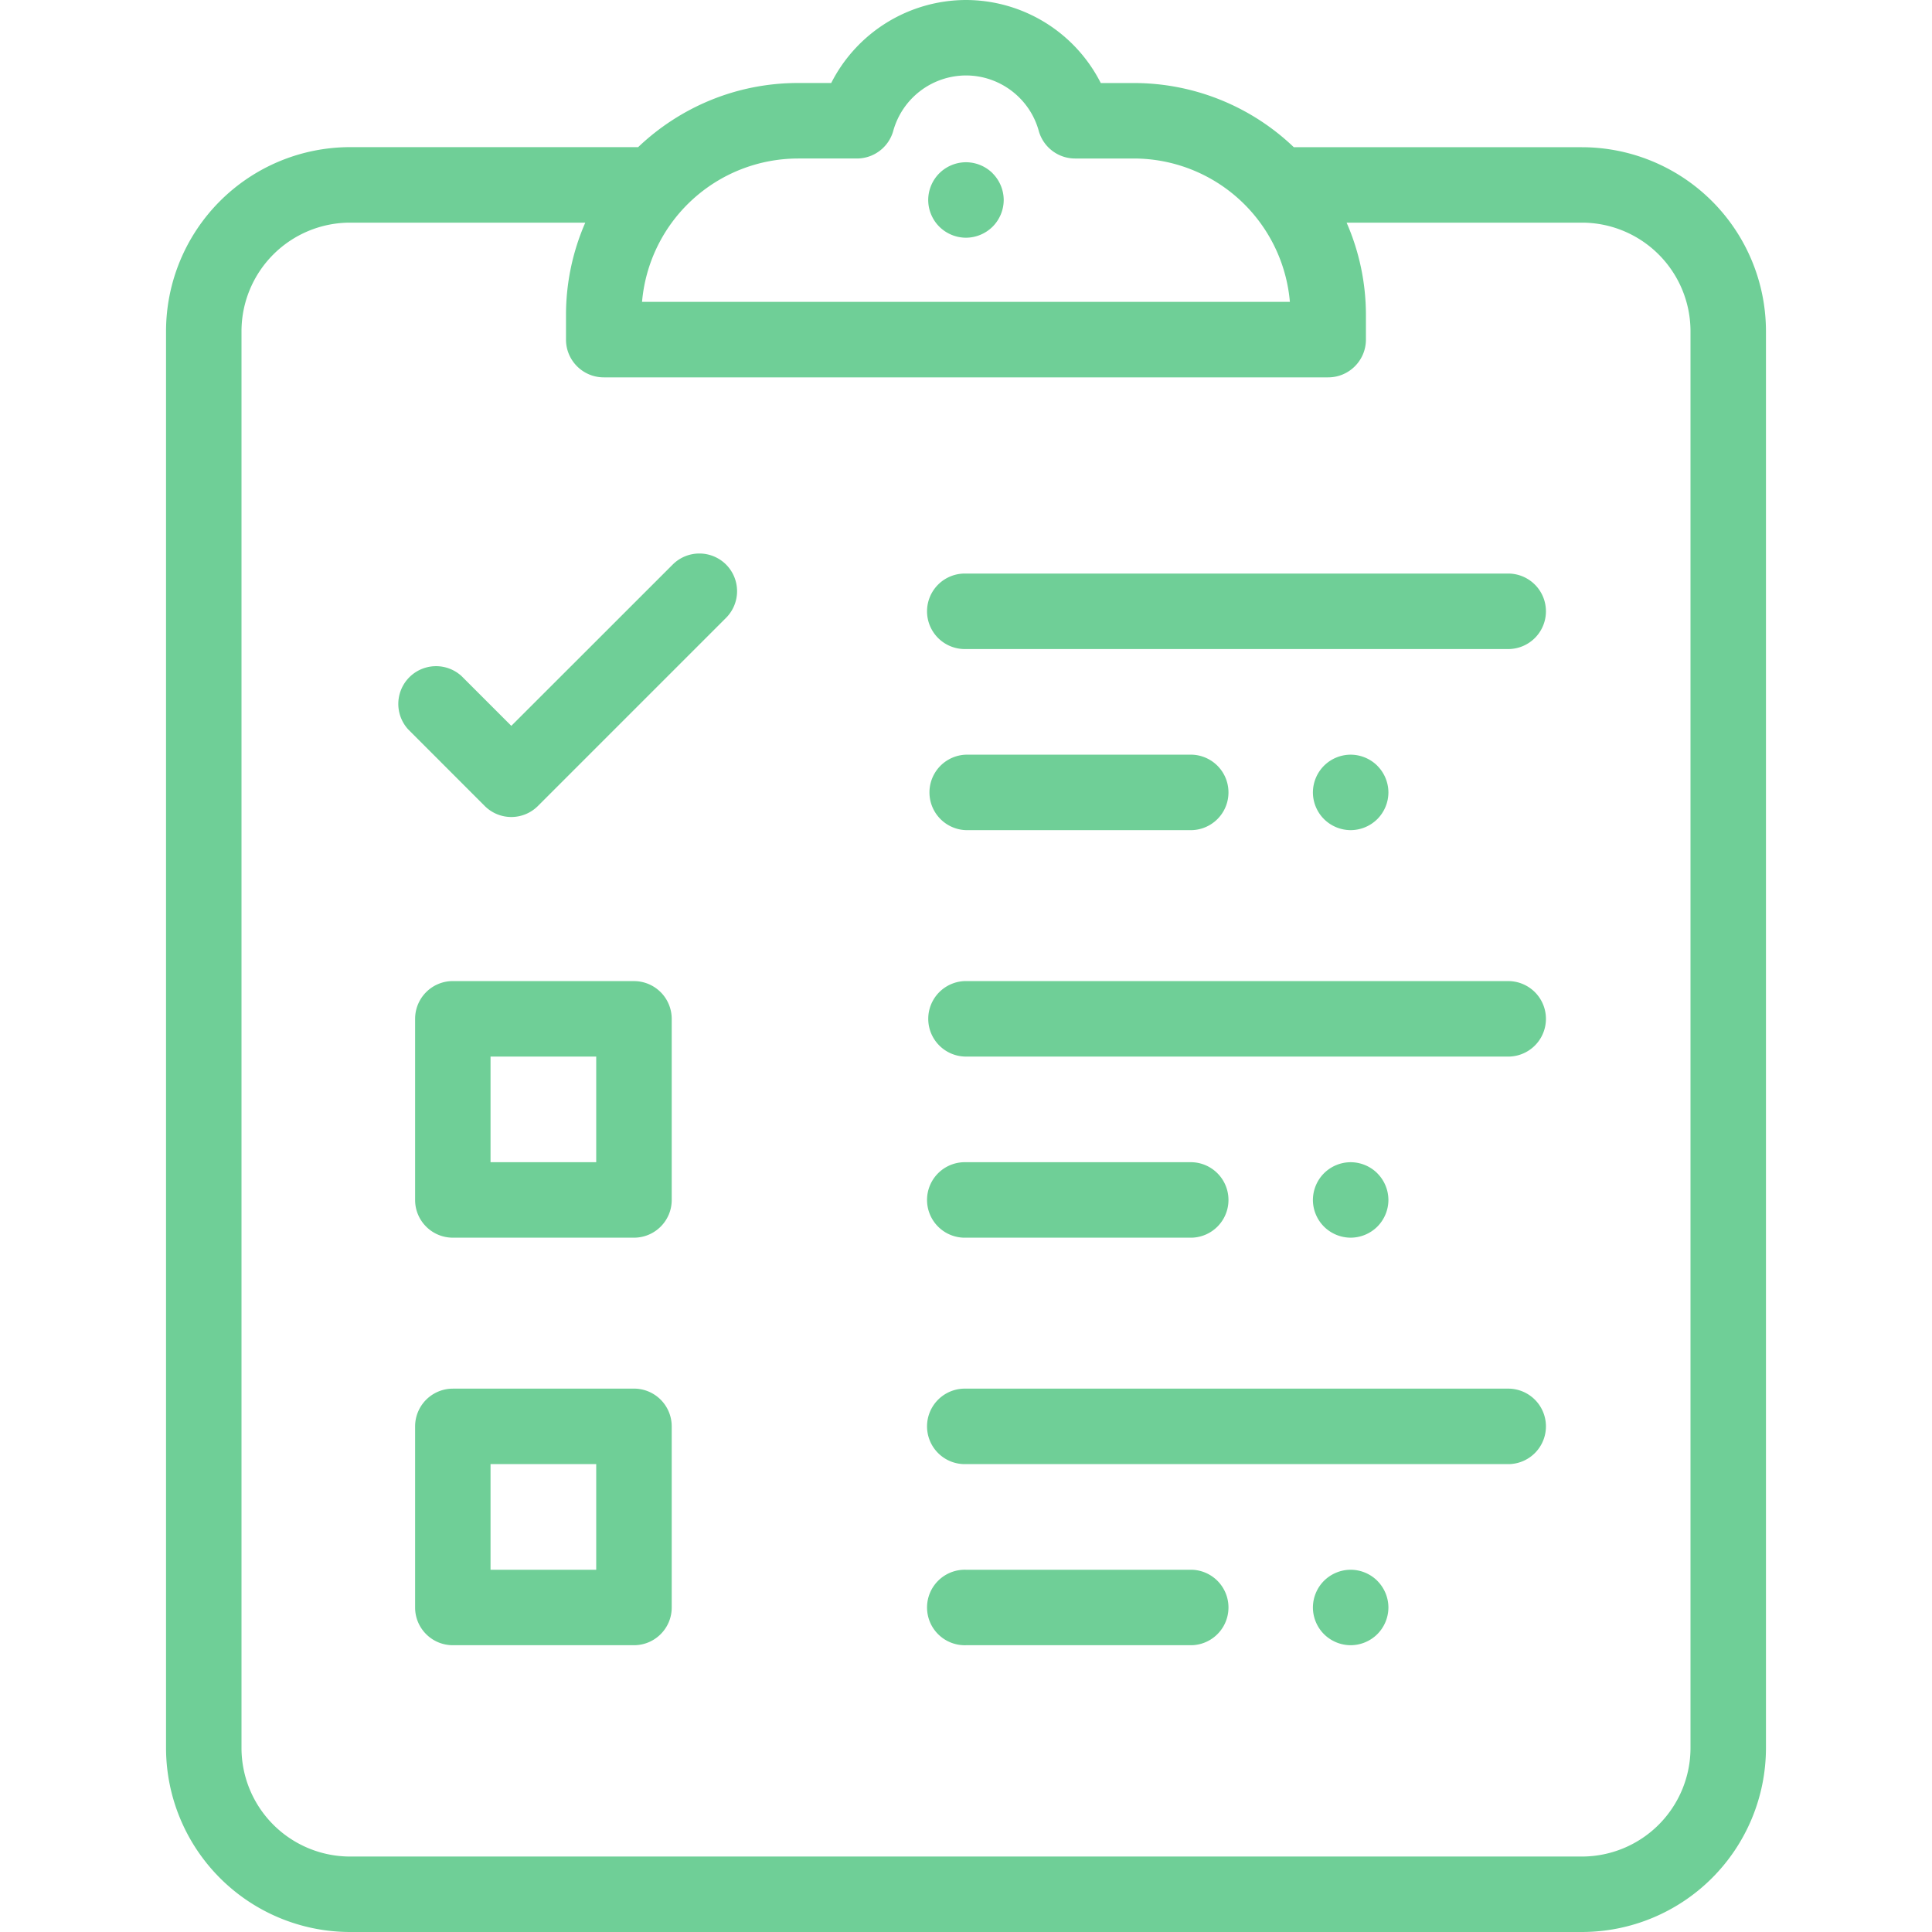
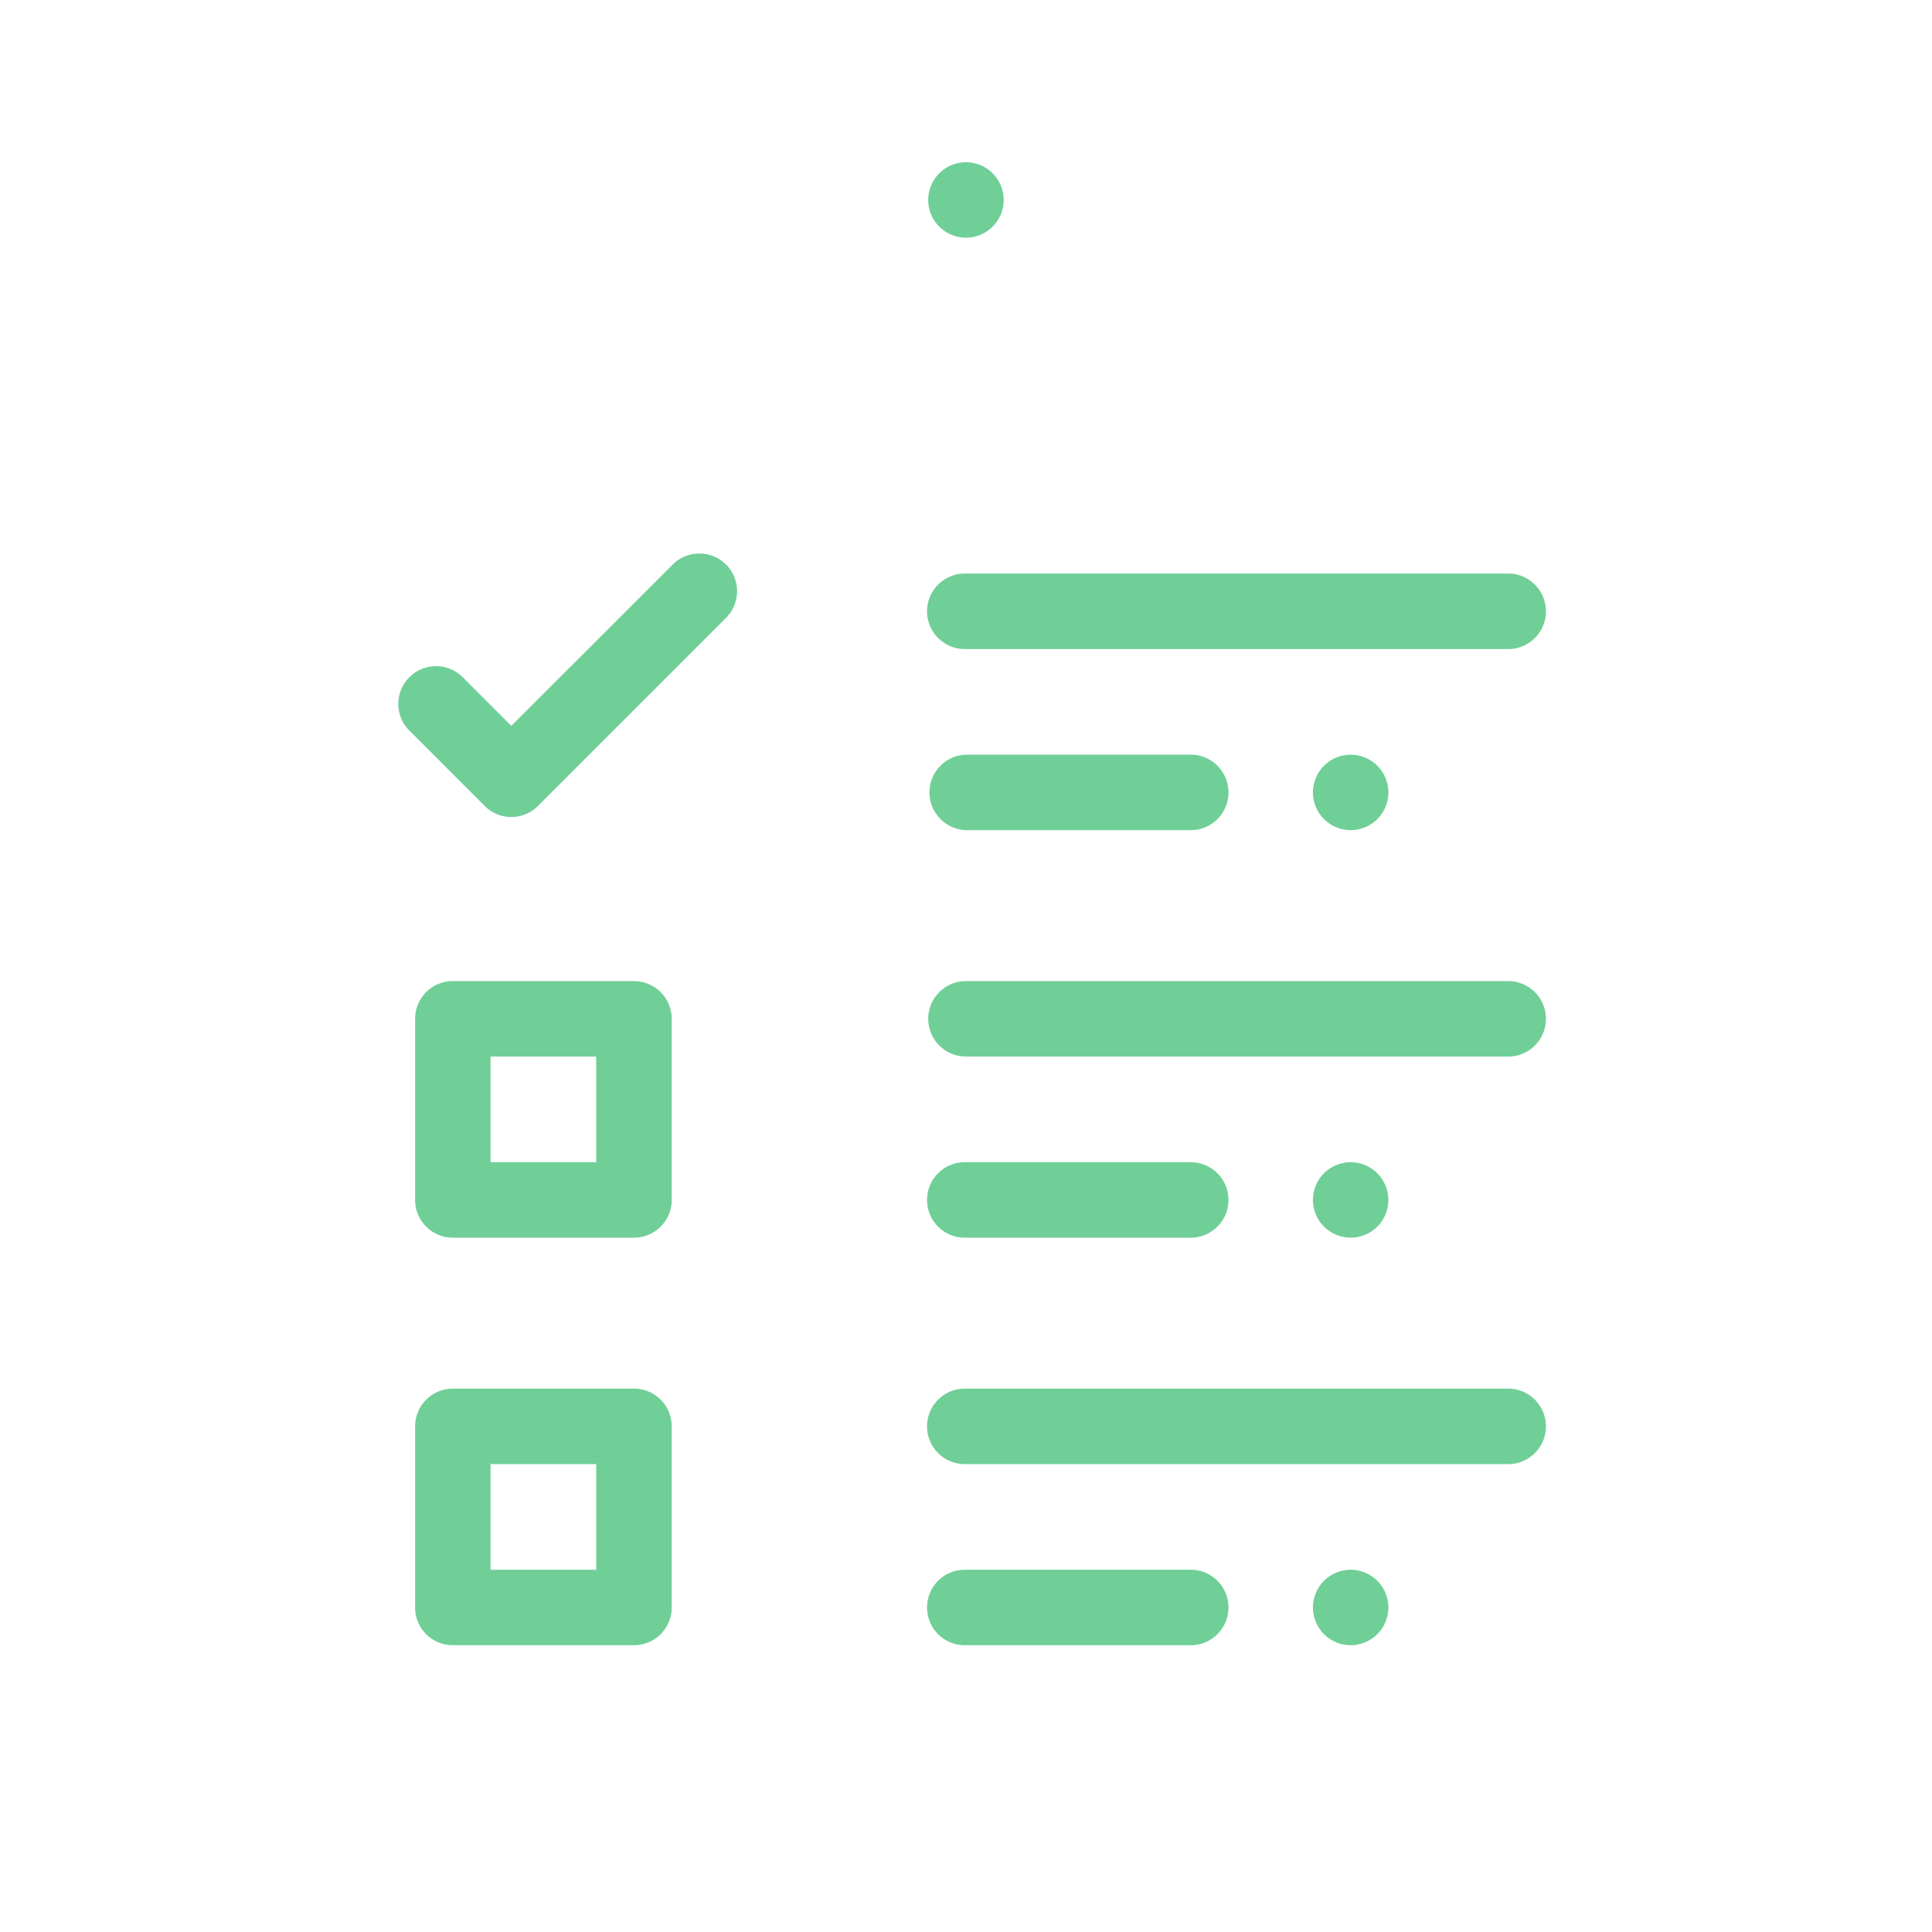
<svg xmlns="http://www.w3.org/2000/svg" width="50" height="50" fill="none">
  <path d="M39.063 14.844H25a.977.977 0 100 1.953h14.063a.977.977 0 000-1.953zm-3.418 4.973a.984.984 0 00-.69-.286.984.984 0 00-.69.286.984.984 0 00-.287.69c0 .258.105.51.287.691a.984.984 0 00.69.286.984.984 0 00.69-.286.984.984 0 00.287-.69.984.984 0 00-.287-.69zM25.69 4.485a.984.984 0 00-.691-.286.984.984 0 00-.69.286.984.984 0 00-.287.69c0 .258.105.51.287.691a.984.984 0 00.69.286.984.984 0 00.69-.286.984.984 0 00.287-.69.984.984 0 00-.287-.69zm5.157 15.046H25a.977.977 0 000 1.953h5.847a.977.977 0 000-1.953zm8.216 5.859H25a.977.977 0 100 1.954h14.063a.977.977 0 000-1.953zm-3.418 4.974a.984.984 0 00-.69-.286.984.984 0 00-.69.286.984.984 0 00-.287.69c0 .258.105.51.287.691a.984.984 0 00.69.286.984.984 0 00.69-.286.984.984 0 00.287-.69.984.984 0 00-.287-.69zm-4.798-.286H25a.977.977 0 100 1.953h5.847a.977.977 0 000-1.953zm8.216 5.86H25a.977.977 0 100 1.953h14.063a.977.977 0 000-1.953zm-3.418 4.973a.984.984 0 00-.69-.286.984.984 0 00-.69.286.984.984 0 00-.287.69c0 .257.105.51.287.691a.984.984 0 00.69.286.984.984 0 00.69-.286.984.984 0 00.287-.69.984.984 0 00-.287-.69zm-4.798-.286H25a.977.977 0 100 1.953h5.847a.977.977 0 000-1.953z" fill="#6FCF97" />
-   <path d="M40.941 3.809h-7.458a5.983 5.983 0 00-4.14-1.66h-.855A3.919 3.919 0 0025 0a3.92 3.92 0 00-3.488 2.148h-.858c-1.603 0-3.06.633-4.139 1.66H9.058A4.767 4.767 0 004.297 8.57v36.67A4.767 4.767 0 009.058 50h31.883a4.767 4.767 0 004.762-4.761V8.57a4.767 4.767 0 00-4.763-4.76zm-20.287.293h1.522c.44 0 .825-.294.942-.717A1.958 1.958 0 0125 1.953c.875 0 1.65.589 1.882 1.432a.977.977 0 00.941.717h1.52a4.058 4.058 0 014.039 3.71H16.616a4.058 4.058 0 014.038-3.71zM43.75 45.239a2.812 2.812 0 01-2.809 2.808H9.058a2.812 2.812 0 01-2.808-2.808V8.57a2.812 2.812 0 012.808-2.808h6.089a5.969 5.969 0 00-.499 2.392v.635c0 .54.438.977.977.977h18.748c.54 0 .977-.438.977-.977v-.635a5.97 5.97 0 00-.5-2.392h6.091A2.812 2.812 0 0143.75 8.57v36.67z" fill="#6FCF97" />
  <path d="M18.79 14.61a.977.977 0 00-1.38 0l-4.177 4.175-1.286-1.286a.977.977 0 00-1.381 1.38l1.977 1.978a.973.973 0 001.38 0l4.867-4.867a.977.977 0 000-1.38zm-2.384 21.328H11.72a.977.977 0 00-.977.976v4.688c0 .539.437.976.977.976h4.687c.54 0 .977-.437.977-.976v-4.688a.977.977 0 00-.977-.977zm-.976 4.687h-2.735v-2.734h2.735v2.734zm.976-15.235H11.72a.977.977 0 00-.977.977v4.688c0 .539.437.976.977.976h4.687c.54 0 .977-.437.977-.976v-4.688a.977.977 0 00-.977-.976zm-.976 4.688h-2.735v-2.734h2.735v2.734z" fill="#6FCF97" />
</svg>